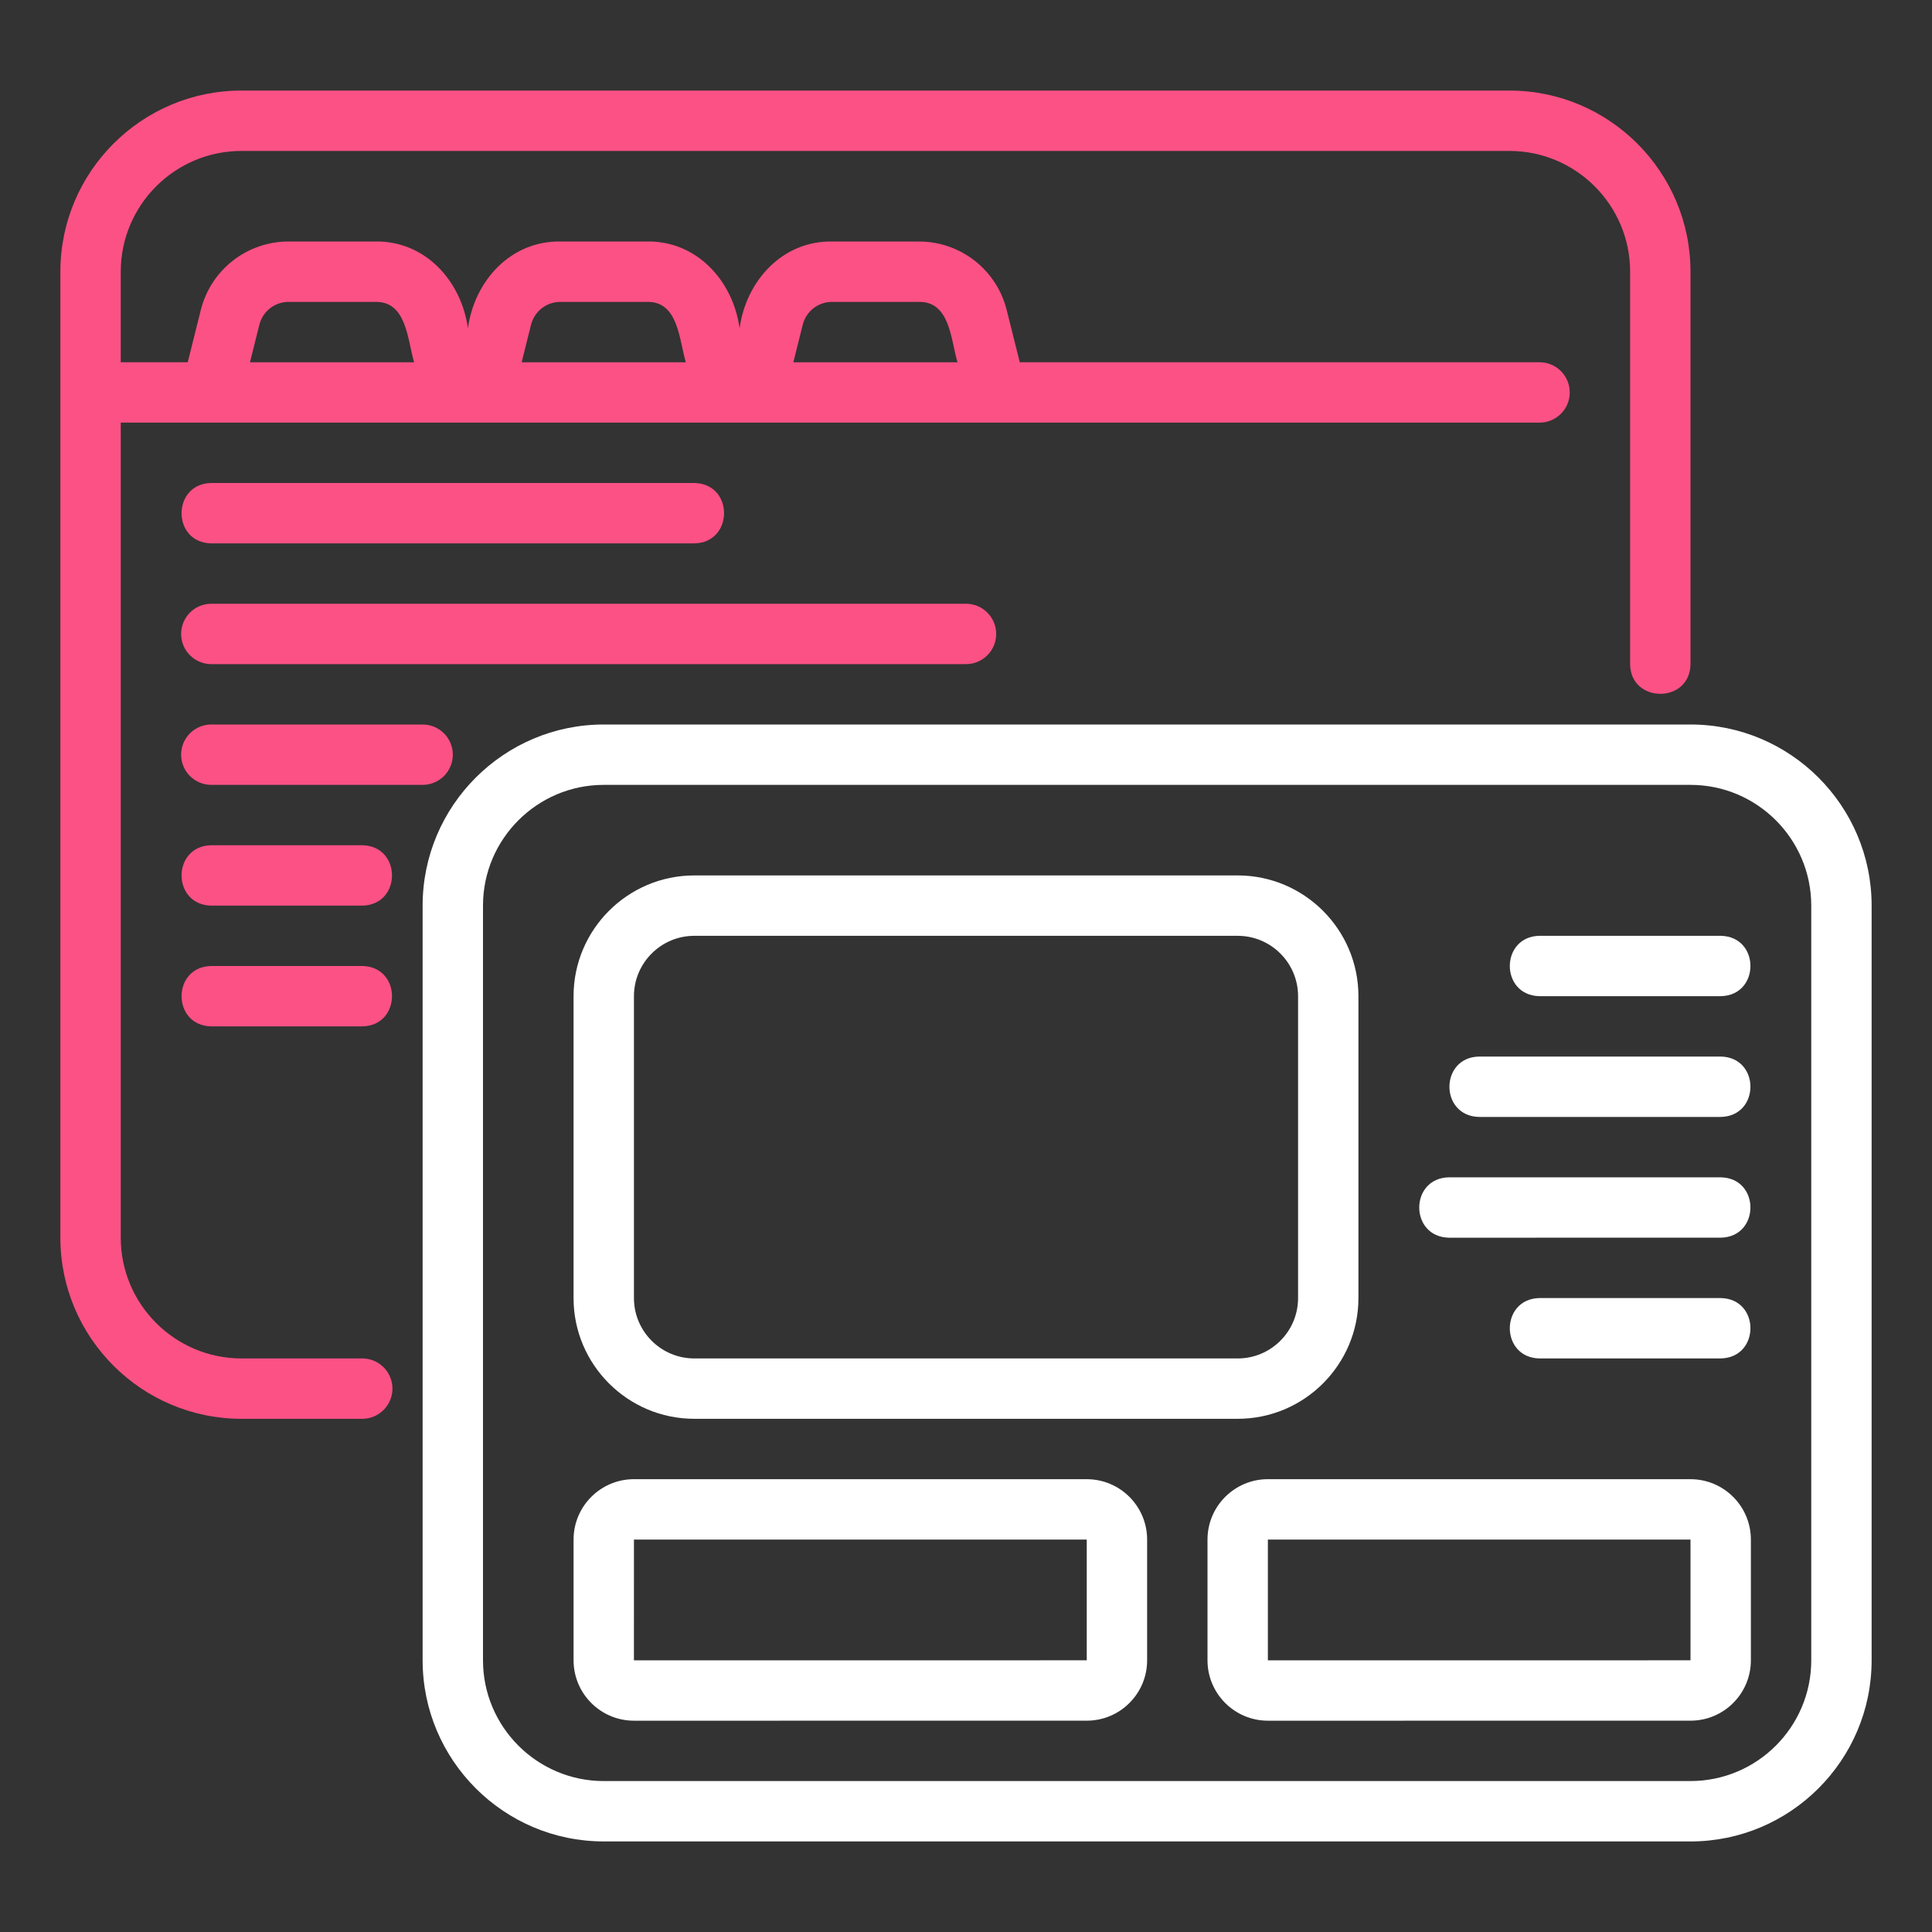
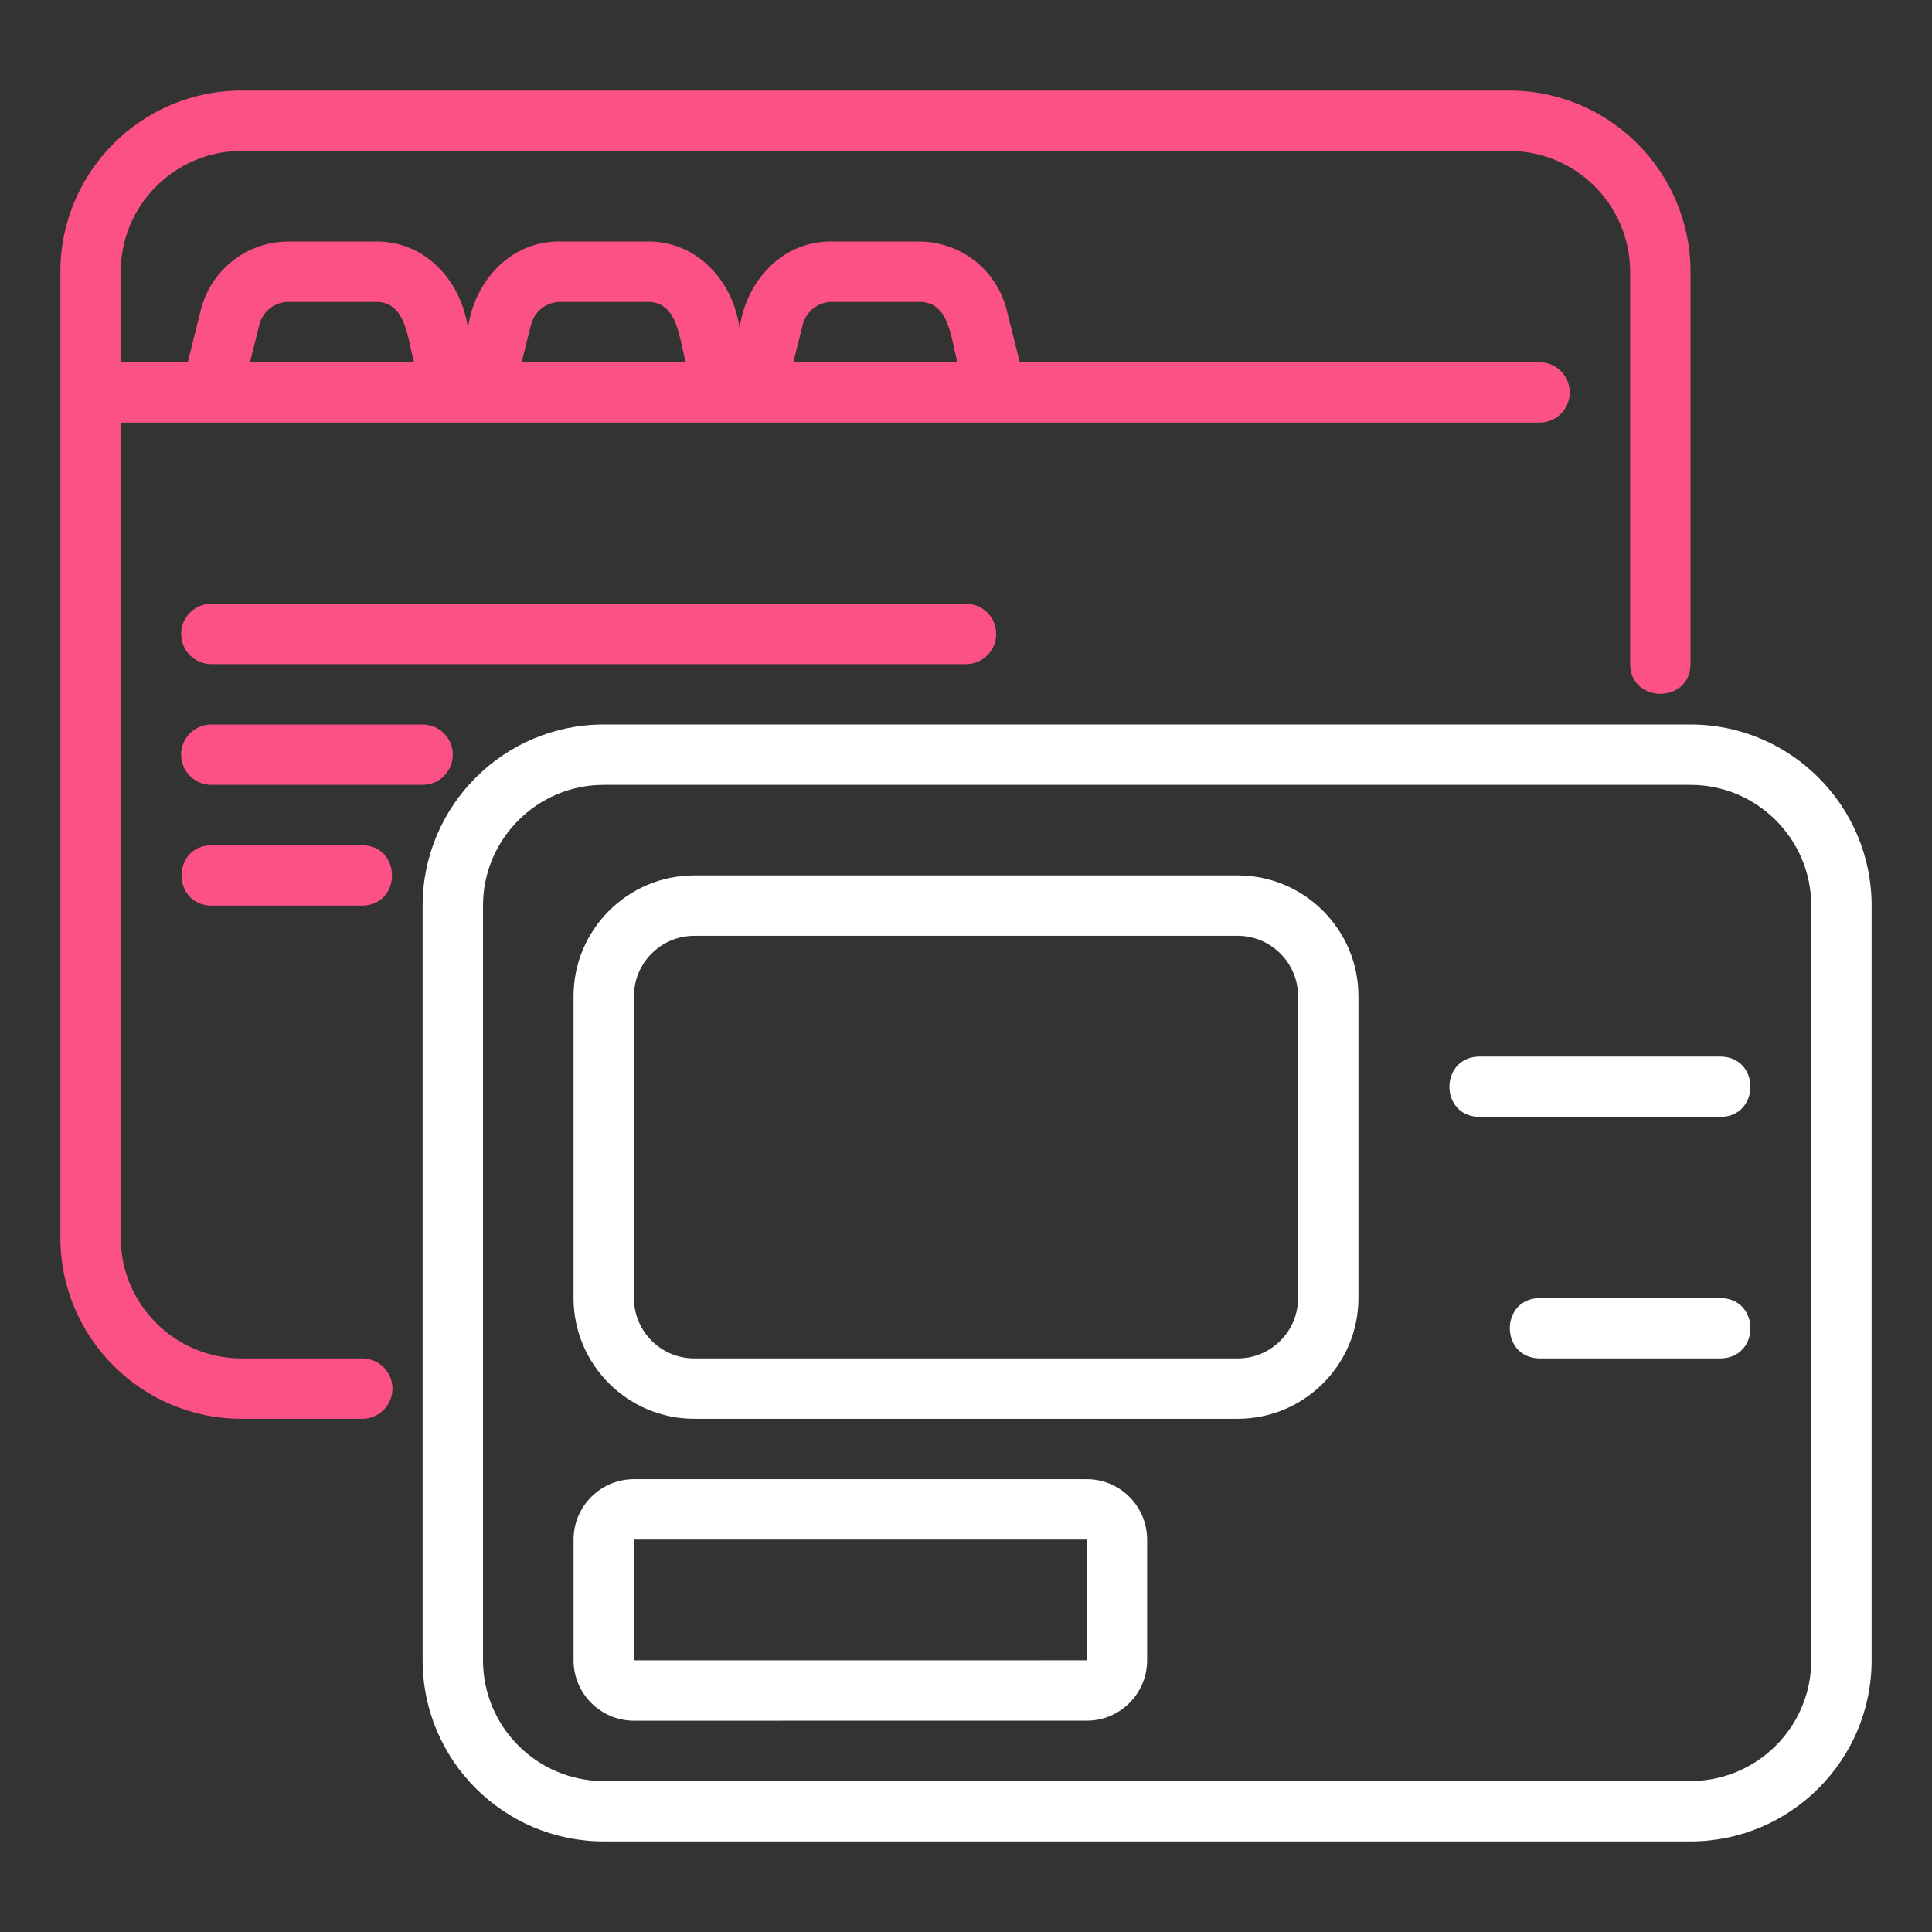
<svg xmlns="http://www.w3.org/2000/svg" width="100%" height="100%" viewBox="0 0 100 100" version="1.1" xml:space="preserve" style="fill-rule:evenodd;clip-rule:evenodd;stroke-linejoin:round;stroke-miterlimit:2;">
  <rect x="0" y="0" width="100" height="100" fill="#333333" stroke="none" />
  <path d="M87.5,37.5l-56.25,0c-5.17,0 -9.375,4.205 -9.375,9.375l0,39.063c0,5.169 4.205,9.374 9.375,9.374l56.25,0.001c5.17,-0.001 9.375,-4.206 9.375,-9.376l0,-39.062c0,-5.17 -4.205,-9.375 -9.375,-9.375Zm6.25,48.438c0,3.446 -2.804,6.249 -6.25,6.249l-56.25,0.001c-3.446,-0.001 -6.25,-2.804 -6.25,-6.251l0,-39.062c0,-3.446 2.804,-6.25 6.25,-6.25l56.25,0c3.446,0 6.25,2.804 6.25,6.25l0,39.063Z" style="fill:#fff;fill-rule:nonzero;" />
  <path d="M35.938,73.438l28.124,-0.001c3.447,0.001 6.25,-2.803 6.25,-6.249l0,-15.626c0,-3.446 -2.803,-6.25 -6.25,-6.25l-28.125,0c-3.446,0 -6.25,2.804 -6.25,6.25l0,15.625c0,3.447 2.804,6.25 6.25,6.25Zm-3.125,-21.875c0,-1.723 1.402,-3.125 3.125,-3.125l28.125,0c1.724,0 3.125,1.402 3.125,3.125l0,15.625c0,1.724 -1.401,3.125 -3.125,3.125l-28.125,0c-1.723,0 -3.125,-1.401 -3.125,-3.125l0,-15.625Z" style="fill:#fff;fill-rule:nonzero;" />
-   <path d="M79.688,51.563l9.374,-0.001c2.052,-0.034 2.056,-3.09 0.001,-3.125l-9.376,0c-2.05,0.034 -2.055,3.09 0.001,3.125Z" style="fill:#fff;fill-rule:nonzero;" />
  <path d="M76.563,57.813l12.499,-0.001c2.05,-0.033 2.057,-3.09 0,-3.125l-12.5,0c-2.05,0.034 -2.056,3.09 0.001,3.125Z" style="fill:#fff;fill-rule:nonzero;" />
-   <path d="M75,64.063l14.062,-0.001c2.05,-0.033 2.057,-3.089 0,-3.124l-14.062,-0c-2.051,0.033 -2.056,3.09 -0,3.125Z" style="fill:#fff;fill-rule:nonzero;" />
  <path d="M89.063,67.188l-9.376,-0.001c-2.05,0.035 -2.055,3.091 0.001,3.126l9.374,-0.001c2.052,-0.034 2.056,-3.09 0.001,-3.124Z" style="fill:#fff;fill-rule:nonzero;" />
  <path d="M56.25,76.563l-23.438,-0.001c-1.723,0.001 -3.124,1.402 -3.124,3.126l-0,6.249c-0,1.724 1.401,3.126 3.125,3.126l23.437,-0.001c1.724,0.001 3.125,-1.401 3.125,-3.124l0,-6.251c0,-1.723 -1.401,-3.124 -3.125,-3.124Zm0,9.374l-23.438,0.003l0.001,-6.252l23.437,-0.001l0,6.251Z" style="fill:#fff;fill-rule:nonzero;" />
-   <path d="M87.5,76.563l-21.875,-0.001c-1.724,0.001 -3.125,1.402 -3.125,3.126l0,6.249c0,1.724 1.401,3.126 3.125,3.126l21.875,-0.001c1.724,0.001 3.125,-1.401 3.125,-3.124l0,-6.251c0,-1.723 -1.401,-3.124 -3.125,-3.124Zm0,9.374l-21.875,0.003l0,-6.252l21.875,-0.001l0,6.251Z" style="fill:#fff;fill-rule:nonzero;" />
  <path d="M12.5,73.438l6.25,-0.001c0.863,0.001 1.563,-0.699 1.563,-1.562c-0,-0.863 -0.7,-1.563 -1.563,-1.563l-6.25,0.001c-3.446,-0.001 -6.25,-2.804 -6.25,-6.251l0,-42.187l73.438,0c0.862,0 1.562,-0.7 1.562,-1.563c0,-0.862 -0.7,-1.562 -1.563,-1.562l-26.904,0l-0.675,-2.699c-0.523,-2.091 -2.393,-3.551 -4.548,-3.551l-4.495,-0c-2.577,-0.037 -4.45,2.045 -4.784,4.494c-0.335,-2.449 -2.205,-4.531 -4.784,-4.494l-4.495,0c-2.576,-0.037 -4.45,2.045 -4.783,4.494c-0.335,-2.449 -2.206,-4.531 -4.784,-4.494l-4.495,0c-2.155,0 -4.025,1.46 -4.548,3.551l-0.675,2.699l-3.467,0l0,-4.688c0,-3.446 2.804,-6.25 6.25,-6.25l65.625,0c3.446,0 6.25,2.804 6.25,6.25l0,20.313c0.014,2.039 3.1,2.061 3.125,-0l0,-20.313c0,-5.169 -4.205,-9.375 -9.375,-9.375l-65.625,0c-5.17,0 -9.375,4.206 -9.375,9.375l0,50.001c0,5.169 4.205,9.374 9.375,9.374Zm29.049,-56.628c0.174,-0.697 0.797,-1.184 1.516,-1.184l4.495,0c1.629,-0.031 1.657,2.004 2.001,3.125l-8.497,0l0.485,-1.941Zm-14.063,0c0.174,-0.697 0.798,-1.184 1.516,-1.184l4.496,-0c1.629,-0.031 1.657,2.004 2.001,3.125l-8.498,0l0.485,-1.941Zm-14.062,0c0.174,-0.697 0.797,-1.184 1.516,-1.184l4.495,-0c1.629,-0.031 1.657,2.004 2.001,3.125l-8.497,0l0.485,-1.941Z" style="fill:#fc5185;fill-rule:nonzero;" />
-   <path d="M35.937,28.125c2.048,-0.033 2.059,-3.09 0,-3.125l-25,0c-2.046,0.032 -2.06,3.09 0,3.125l25,0Z" style="fill:#fc5185;fill-rule:nonzero;" />
  <path d="M51.563,32.813c-0.001,-0.863 -0.7,-1.563 -1.563,-1.563l-39.063,-0c-0.862,-0 -1.562,0.7 -1.562,1.562c0,0.863 0.7,1.563 1.563,1.563l39.062,-0c0.863,-0 1.563,-0.7 1.563,-1.563Z" style="fill:#fc5185;fill-rule:nonzero;" />
  <path d="M23.438,39.063c-0,-0.863 -0.7,-1.563 -1.563,-1.563l-10.938,0c-0.862,0 -1.562,0.7 -1.562,1.563c0,0.862 0.7,1.562 1.563,1.562l10.937,0c0.863,0 1.563,-0.7 1.563,-1.563Z" style="fill:#fc5185;fill-rule:nonzero;" />
  <path d="M18.75,43.75l-7.813,0c-2.051,0.034 -2.055,3.09 0.001,3.125l7.812,0c2.052,-0.034 2.055,-3.09 0,-3.125Z" style="fill:#fc5185;fill-rule:nonzero;" />
-   <path d="M10.938,50c-2.052,0.034 -2.056,3.09 -0,3.125l7.812,0c2.052,-0.034 2.055,-3.09 0,-3.125l-7.813,0Z" style="fill:#fc5185;fill-rule:nonzero;" />
</svg>